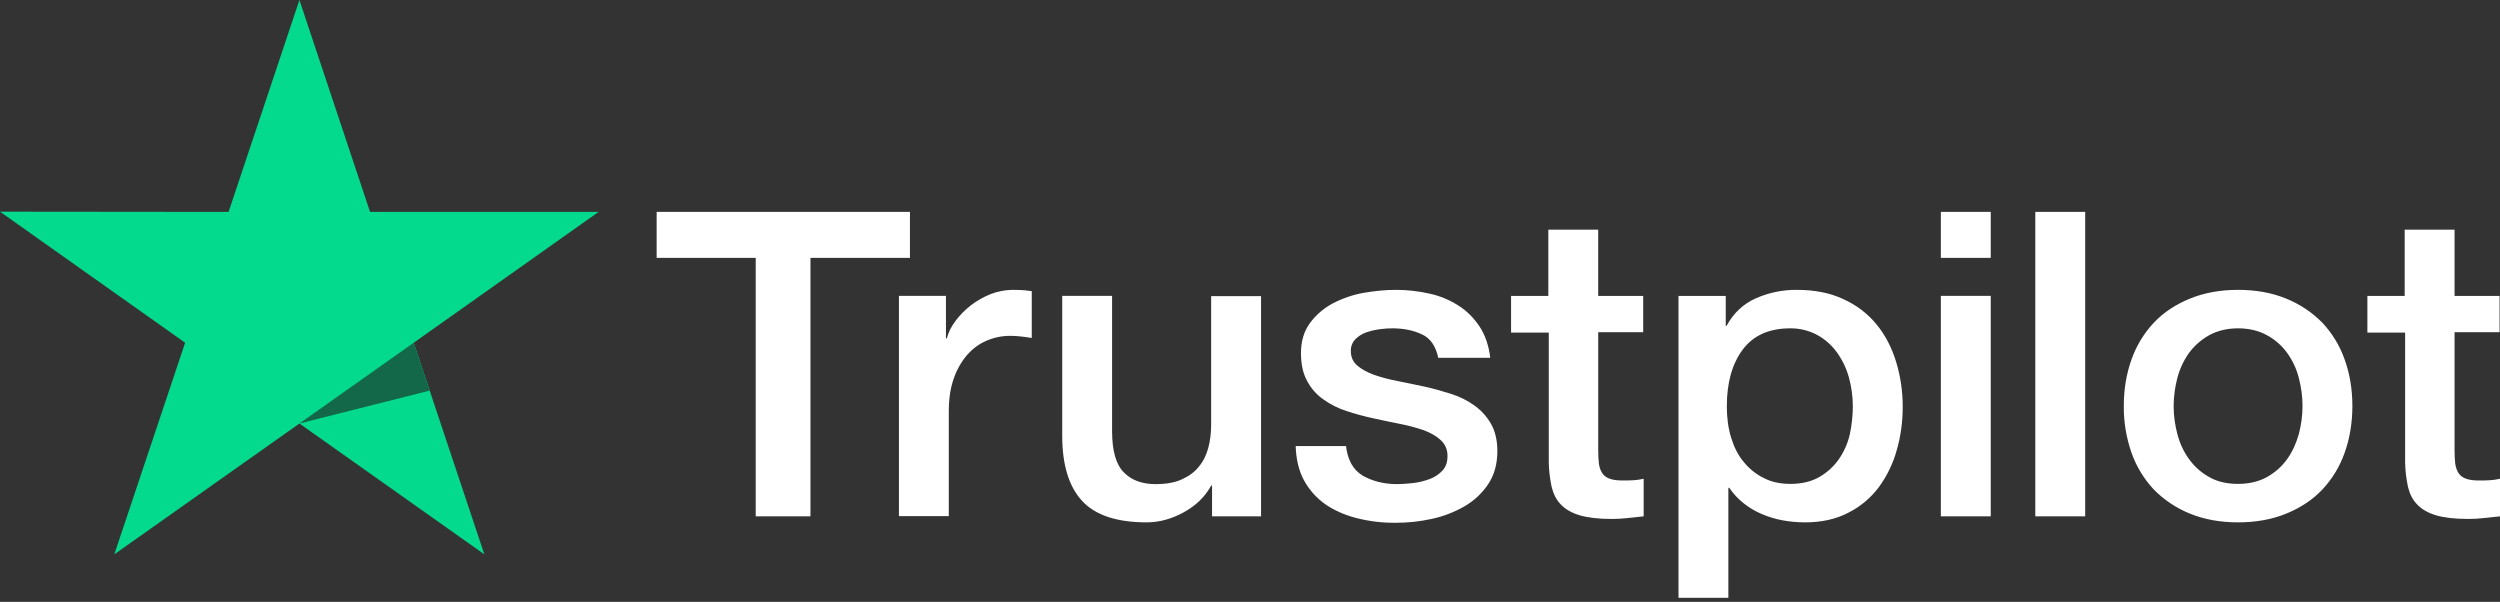
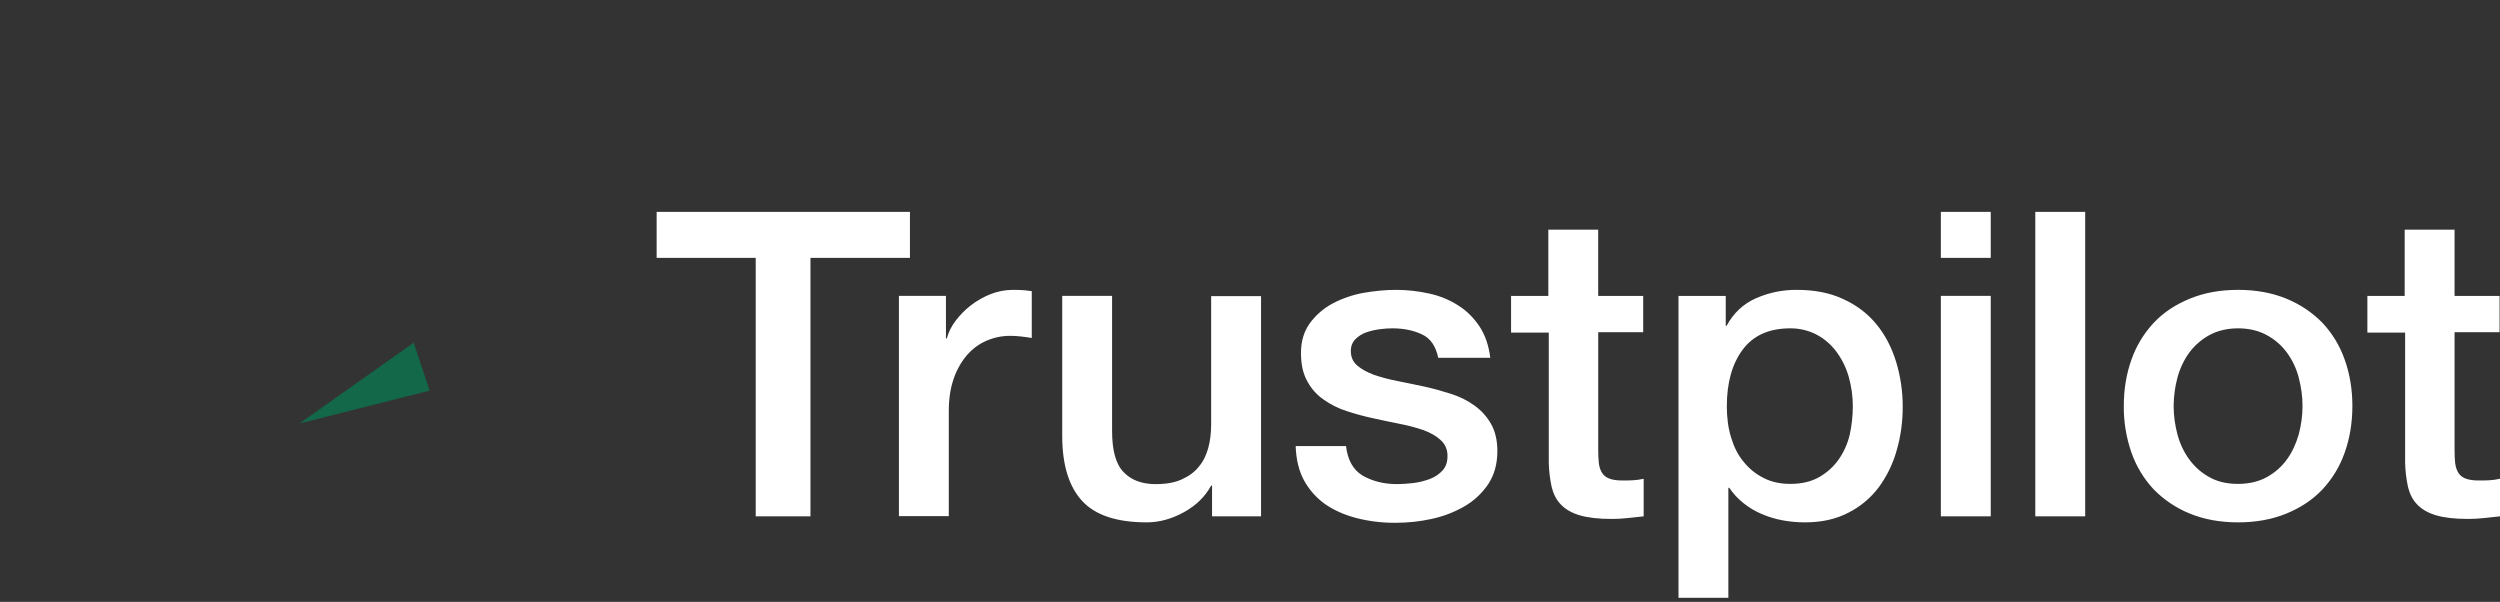
<svg xmlns="http://www.w3.org/2000/svg" width="108" height="26" viewBox="0 0 108 26" fill="none">
  <rect x="0" y="0" width="108" height="26" fill="#333333" stroke="none" />
  <g clip-path="url(#clip0_18364_806)">
    <path d="M28.377 9.153H39.31V11.139H35.012V22.305H32.647V11.139H28.367V9.152H28.376L28.377 9.153ZM38.844 12.782H40.865V14.62H40.903C40.97 14.36 41.093 14.109 41.275 13.867C41.662 13.35 42.187 12.948 42.79 12.707C43.097 12.587 43.423 12.524 43.753 12.522C44 12.522 44.182 12.531 44.278 12.541C44.373 12.55 44.468 12.568 44.572 12.578V14.601C44.418 14.574 44.262 14.552 44.106 14.536C43.95 14.518 43.794 14.508 43.638 14.508C43.276 14.508 42.933 14.582 42.609 14.723C42.285 14.861 42.008 15.074 41.77 15.344C41.517 15.646 41.323 15.992 41.198 16.365C41.055 16.773 40.988 17.237 40.988 17.767V22.296H38.834V12.782H38.844ZM54.477 22.306H52.361V20.979H52.322C52.055 21.462 51.665 21.843 51.14 22.13C50.616 22.418 50.082 22.566 49.539 22.566C48.252 22.566 47.317 22.26 46.746 21.638C46.174 21.016 45.888 20.078 45.888 18.825V12.782H48.042V18.621C48.042 19.457 48.204 20.051 48.538 20.394C48.862 20.738 49.329 20.914 49.92 20.914C50.377 20.914 50.749 20.849 51.054 20.709C51.359 20.57 51.607 20.394 51.788 20.162C51.979 19.939 52.112 19.661 52.199 19.345C52.284 19.029 52.322 18.686 52.322 18.315V12.792H54.477V22.306ZM58.146 19.253C58.214 19.864 58.451 20.293 58.861 20.543C59.28 20.784 59.776 20.914 60.358 20.914C60.559 20.914 60.787 20.895 61.045 20.868C61.302 20.839 61.549 20.774 61.769 20.692C61.997 20.608 62.178 20.478 62.331 20.311C62.474 20.143 62.541 19.93 62.531 19.661C62.53 19.536 62.502 19.413 62.45 19.299C62.397 19.186 62.321 19.084 62.227 19.002C62.035 18.826 61.798 18.696 61.501 18.584C61.171 18.471 60.834 18.381 60.491 18.315C60.11 18.241 59.729 18.157 59.338 18.073C58.945 17.989 58.557 17.884 58.175 17.758C57.817 17.644 57.479 17.475 57.174 17.257C56.877 17.051 56.635 16.777 56.469 16.458C56.288 16.133 56.202 15.734 56.202 15.252C56.202 14.732 56.335 14.305 56.593 13.952C56.853 13.601 57.188 13.313 57.575 13.107C57.99 12.89 58.437 12.736 58.899 12.652C59.385 12.569 59.853 12.522 60.291 12.522C60.796 12.522 61.282 12.578 61.74 12.681C62.184 12.775 62.607 12.948 62.989 13.191C63.361 13.423 63.665 13.729 63.914 14.101C64.161 14.472 64.314 14.927 64.38 15.456H62.131C62.026 14.955 61.797 14.612 61.426 14.444C61.054 14.268 60.625 14.184 60.148 14.184C59.995 14.184 59.814 14.193 59.605 14.222C59.404 14.248 59.206 14.295 59.014 14.361C58.838 14.425 58.679 14.526 58.547 14.658C58.483 14.726 58.433 14.806 58.4 14.894C58.368 14.982 58.353 15.075 58.356 15.168C58.356 15.428 58.451 15.633 58.632 15.79C58.814 15.947 59.052 16.078 59.347 16.189C59.643 16.292 59.977 16.384 60.358 16.458C60.739 16.532 61.13 16.616 61.531 16.7C61.921 16.783 62.302 16.895 62.684 17.015C63.065 17.136 63.398 17.303 63.694 17.517C63.99 17.73 64.228 17.99 64.409 18.306C64.59 18.621 64.686 19.02 64.686 19.484C64.686 20.05 64.552 20.524 64.285 20.924C64.019 21.314 63.675 21.638 63.256 21.879C62.816 22.13 62.34 22.312 61.845 22.418C61.34 22.528 60.826 22.584 60.309 22.584C59.731 22.591 59.155 22.522 58.595 22.38C58.07 22.241 57.613 22.037 57.231 21.768C56.855 21.497 56.545 21.145 56.326 20.738C56.107 20.329 55.992 19.837 55.973 19.271H58.146V19.253ZM65.257 12.783H66.888V9.923H69.042V12.783H70.986V14.351H69.043V19.438C69.043 19.66 69.052 19.847 69.071 20.014C69.09 20.172 69.138 20.311 69.205 20.422C69.278 20.538 69.388 20.627 69.519 20.673C69.662 20.729 69.843 20.757 70.091 20.757C70.243 20.757 70.396 20.757 70.549 20.747C70.701 20.738 70.853 20.719 71.006 20.682V22.306C70.768 22.334 70.529 22.353 70.31 22.38C70.079 22.407 69.847 22.419 69.615 22.418C69.043 22.418 68.585 22.362 68.241 22.26C67.899 22.158 67.622 22 67.431 21.796C67.231 21.592 67.107 21.341 67.031 21.034C66.957 20.689 66.915 20.338 66.907 19.986V14.368H65.278V12.781H65.258L65.257 12.783ZM72.511 12.783H74.552V14.072H74.59C74.894 13.516 75.314 13.126 75.857 12.885C76.412 12.64 77.014 12.517 77.621 12.522C78.393 12.522 79.06 12.652 79.632 12.922C80.204 13.182 80.681 13.544 81.062 14.008C81.443 14.472 81.72 15.01 81.91 15.623C82.104 16.261 82.201 16.924 82.197 17.591C82.197 18.231 82.111 18.853 81.939 19.448C81.781 20.021 81.519 20.562 81.167 21.044C80.82 21.508 80.37 21.886 79.851 22.148C79.317 22.427 78.698 22.566 77.974 22.566C77.657 22.566 77.341 22.538 77.029 22.482C76.719 22.426 76.415 22.336 76.125 22.213C75.836 22.094 75.566 21.934 75.323 21.739C75.083 21.55 74.874 21.325 74.704 21.072H74.665V25.825H72.511V12.782V12.783ZM80.042 17.553C80.042 17.13 79.985 16.709 79.871 16.301C79.765 15.914 79.591 15.55 79.355 15.224C79.132 14.914 78.843 14.657 78.507 14.472C78.148 14.279 77.744 14.18 77.335 14.184C76.429 14.184 75.743 14.49 75.285 15.103C74.828 15.716 74.599 16.533 74.599 17.553C74.599 18.036 74.656 18.482 74.78 18.89C74.903 19.299 75.075 19.652 75.323 19.948C75.562 20.246 75.848 20.478 76.182 20.644C76.515 20.821 76.906 20.904 77.344 20.904C77.84 20.904 78.25 20.803 78.593 20.608C78.926 20.418 79.212 20.158 79.432 19.847C79.651 19.531 79.814 19.178 79.908 18.779C79.996 18.376 80.041 17.965 80.042 17.553ZM83.845 9.153H86V11.14H83.845V9.153ZM83.845 12.782H86V22.306H83.845V12.782ZM87.925 9.153H90.08V22.306H87.925V9.153ZM96.686 22.566C95.903 22.566 95.207 22.436 94.598 22.186C94.014 21.948 93.485 21.595 93.044 21.146C92.616 20.689 92.288 20.148 92.081 19.558C91.854 18.908 91.741 18.223 91.748 17.535C91.748 16.811 91.862 16.143 92.081 15.53C92.288 14.941 92.616 14.4 93.044 13.943C93.463 13.497 93.988 13.154 94.598 12.903C95.207 12.652 95.903 12.522 96.686 12.522C97.467 12.522 98.163 12.652 98.773 12.903C99.383 13.154 99.898 13.507 100.327 13.943C100.755 14.4 101.083 14.941 101.289 15.53C101.508 16.142 101.623 16.811 101.623 17.535C101.623 18.269 101.508 18.946 101.289 19.558C101.083 20.148 100.755 20.689 100.327 21.146C99.907 21.592 99.383 21.935 98.773 22.186C98.163 22.436 97.467 22.566 96.686 22.566ZM96.686 20.904C97.162 20.904 97.581 20.803 97.934 20.608C98.277 20.418 98.574 20.155 98.802 19.837C99.03 19.522 99.192 19.159 99.307 18.76C99.412 18.361 99.469 17.953 99.469 17.535C99.469 17.127 99.412 16.727 99.307 16.319C99.209 15.932 99.037 15.566 98.802 15.242C98.573 14.928 98.277 14.668 97.934 14.482C97.581 14.287 97.162 14.184 96.686 14.184C96.209 14.184 95.789 14.287 95.436 14.482C95.096 14.671 94.8 14.93 94.569 15.242C94.337 15.568 94.166 15.933 94.064 16.319C93.959 16.716 93.904 17.125 93.901 17.535C93.901 17.953 93.959 18.361 94.064 18.76C94.169 19.159 94.34 19.522 94.569 19.837C94.798 20.153 95.084 20.413 95.436 20.608C95.789 20.812 96.209 20.904 96.686 20.904ZM102.252 12.783H103.882V9.923H106.037V12.783H107.981V14.351H106.037V19.438C106.037 19.66 106.046 19.847 106.064 20.014C106.084 20.172 106.132 20.311 106.199 20.422C106.271 20.538 106.382 20.627 106.513 20.673C106.656 20.729 106.837 20.757 107.085 20.757C107.237 20.757 107.39 20.757 107.543 20.747C107.695 20.738 107.847 20.719 108 20.682V22.306C107.762 22.334 107.523 22.353 107.304 22.38C107.073 22.407 106.841 22.419 106.608 22.418C106.037 22.418 105.578 22.362 105.235 22.26C104.893 22.158 104.616 22 104.425 21.796C104.225 21.592 104.101 21.341 104.025 21.034C103.951 20.689 103.909 20.338 103.901 19.986V14.368H102.271V12.781H102.252V12.783Z" fill="#ffffff" />
-     <path d="M25.861 9.153H15.986L12.935 0L9.874 9.154L0 9.144L7.997 14.806L4.938 23.948L12.935 18.296L20.924 23.948L17.873 14.806L25.861 9.153Z" fill="#04DA8D" />
    <path d="M18.559 16.875L17.872 14.805L12.935 18.295L18.559 16.875Z" fill="#126849" />
  </g>
  <defs>
    <clipPath id="clip0_18364_806">
      <rect width="108" height="26" fill="white" />
    </clipPath>
  </defs>
</svg>